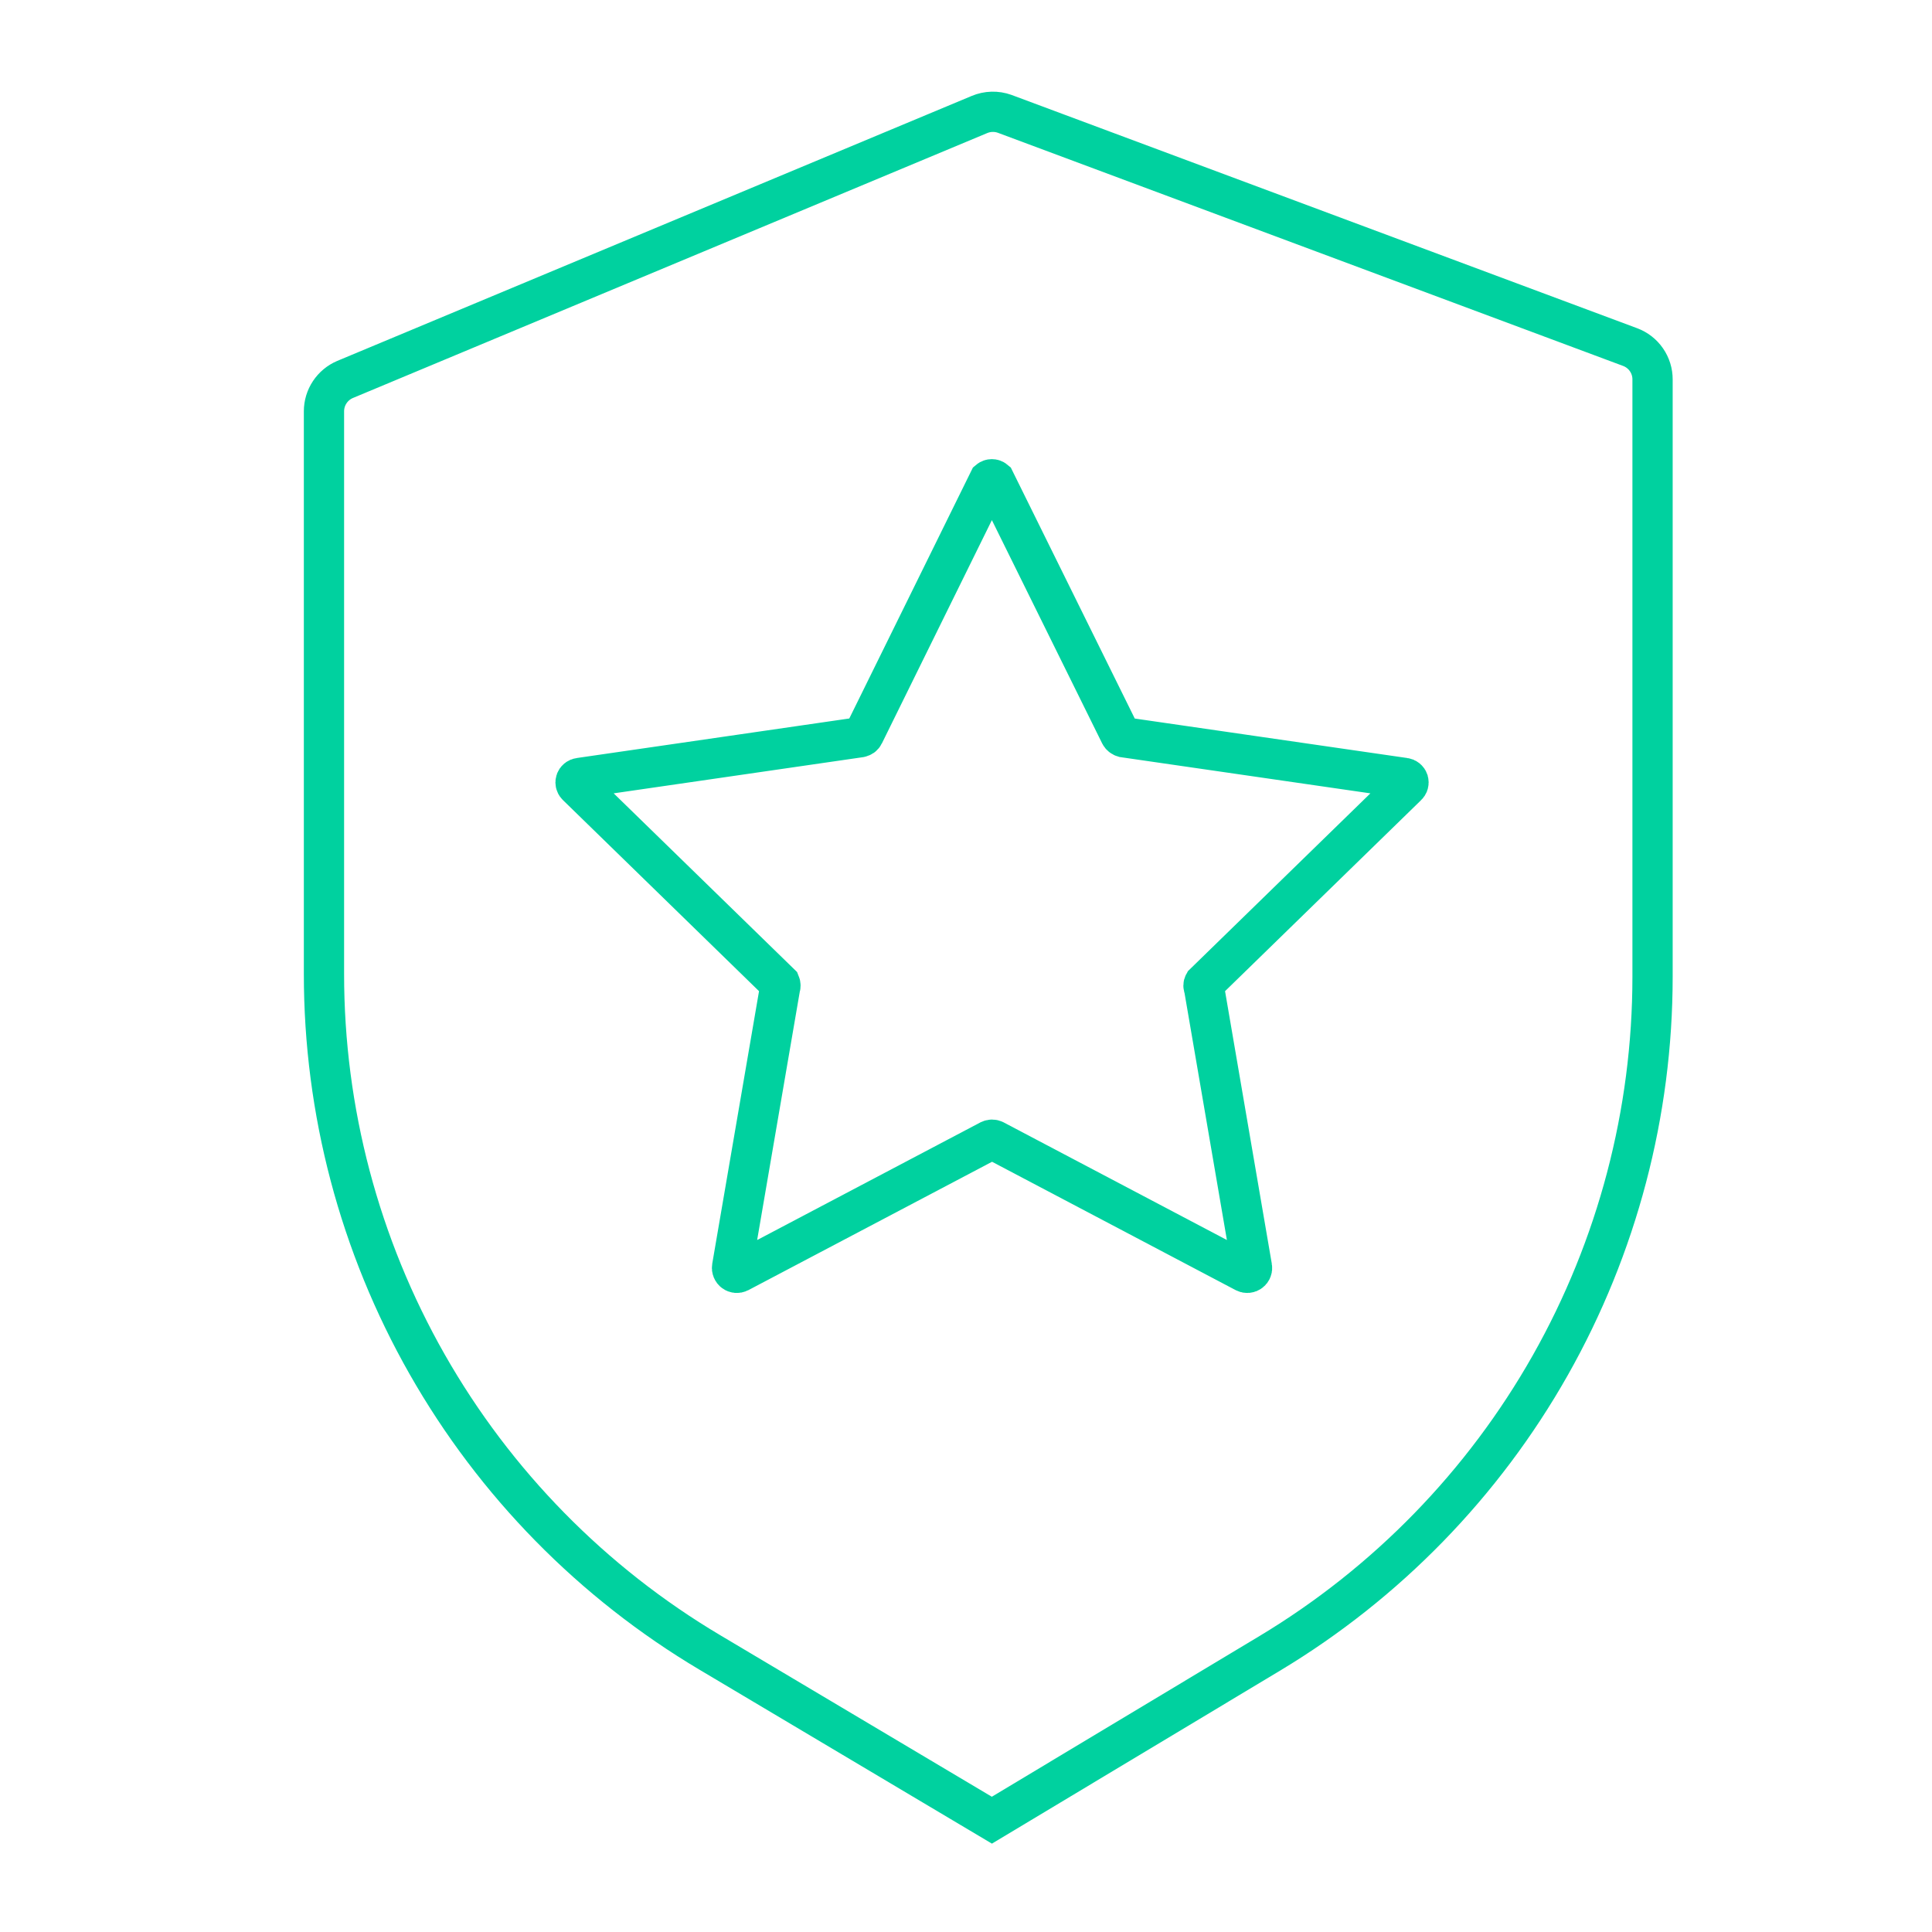
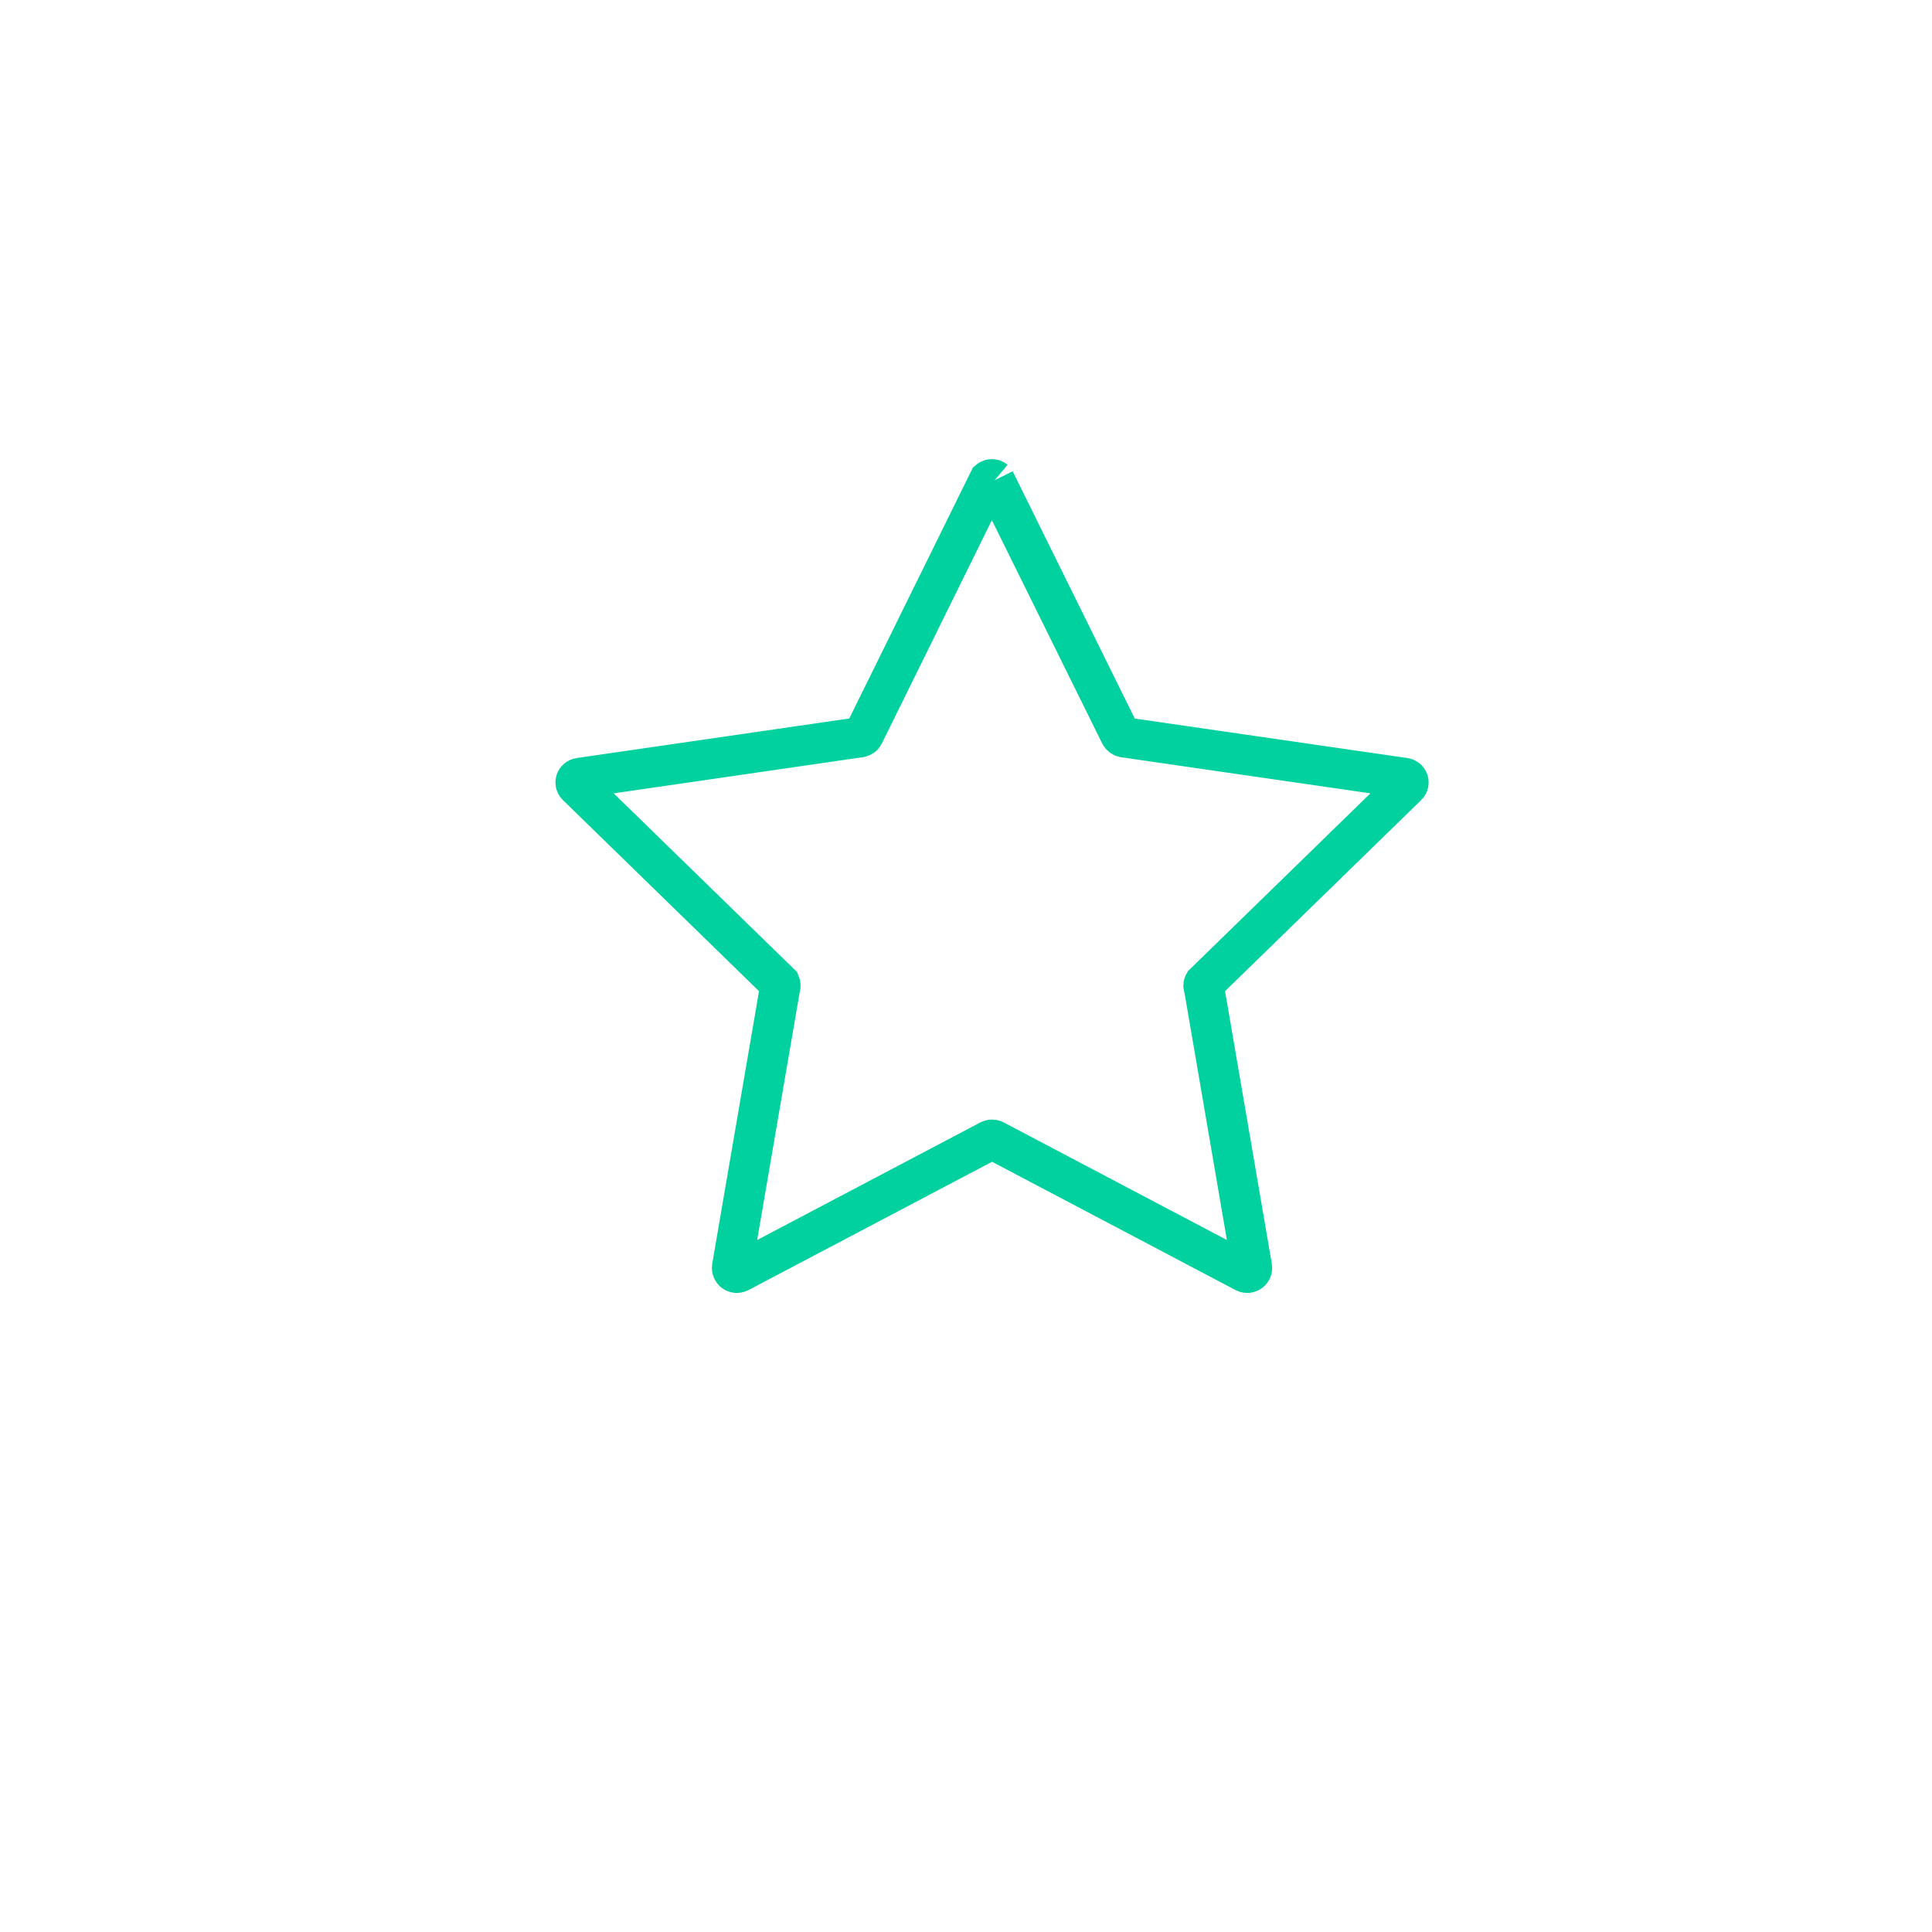
<svg xmlns="http://www.w3.org/2000/svg" width="48" height="48" viewBox="0 0 48 48" fill="none">
-   <path d="M24.334 2.845L8.572 9.428C8.417 9.494 8.285 9.604 8.192 9.744C8.099 9.884 8.049 10.049 8.049 10.217V24.197C8.048 27.598 8.931 30.94 10.613 33.896C12.295 36.852 14.716 39.32 17.64 41.057L24.643 45.222L31.552 41.074C34.451 39.33 36.85 36.865 38.516 33.92C40.181 30.975 41.057 27.649 41.057 24.265V9.428C41.058 9.253 41.005 9.082 40.905 8.938C40.806 8.794 40.664 8.684 40.5 8.623L24.96 2.828C24.757 2.755 24.534 2.761 24.334 2.845Z" stroke="#00D19F" strokeWidth="3.75" />
-   <path d="M24.711 11.931L27.831 18.248C27.84 18.265 27.852 18.279 27.867 18.291C27.881 18.303 27.899 18.312 27.917 18.317L34.894 19.328C34.916 19.33 34.937 19.339 34.954 19.353C34.971 19.367 34.983 19.385 34.99 19.406C34.996 19.428 34.996 19.45 34.99 19.471C34.984 19.492 34.971 19.511 34.954 19.525L29.914 24.436C29.905 24.452 29.9 24.47 29.9 24.488C29.9 24.506 29.905 24.524 29.914 24.539L31.105 31.482C31.109 31.504 31.107 31.527 31.099 31.547C31.091 31.568 31.077 31.586 31.059 31.599C31.041 31.613 31.02 31.621 30.998 31.623C30.976 31.625 30.954 31.621 30.934 31.611L24.703 28.328C24.685 28.32 24.666 28.315 24.647 28.315C24.628 28.315 24.608 28.32 24.591 28.328L18.36 31.611C18.34 31.621 18.317 31.625 18.295 31.623C18.273 31.621 18.252 31.613 18.234 31.599C18.217 31.586 18.203 31.568 18.195 31.547C18.187 31.527 18.184 31.504 18.188 31.482L19.38 24.539C19.387 24.523 19.39 24.506 19.39 24.488C19.39 24.47 19.387 24.453 19.38 24.436L14.34 19.525C14.323 19.511 14.31 19.492 14.304 19.471C14.297 19.45 14.297 19.428 14.304 19.406C14.31 19.385 14.323 19.367 14.34 19.353C14.357 19.339 14.378 19.33 14.4 19.328L21.368 18.317C21.388 18.313 21.407 18.305 21.424 18.294C21.44 18.282 21.453 18.266 21.462 18.248L24.574 11.931C24.593 11.915 24.618 11.907 24.642 11.907C24.667 11.907 24.692 11.915 24.711 11.931Z" stroke="#00D19F" strokeWidth="3.75" strokeLinecap="round" />
+   <path d="M24.711 11.931L27.831 18.248C27.84 18.265 27.852 18.279 27.867 18.291C27.881 18.303 27.899 18.312 27.917 18.317L34.894 19.328C34.916 19.33 34.937 19.339 34.954 19.353C34.971 19.367 34.983 19.385 34.99 19.406C34.996 19.428 34.996 19.45 34.99 19.471C34.984 19.492 34.971 19.511 34.954 19.525L29.914 24.436C29.905 24.452 29.9 24.47 29.9 24.488C29.9 24.506 29.905 24.524 29.914 24.539L31.105 31.482C31.109 31.504 31.107 31.527 31.099 31.547C31.091 31.568 31.077 31.586 31.059 31.599C31.041 31.613 31.02 31.621 30.998 31.623C30.976 31.625 30.954 31.621 30.934 31.611L24.703 28.328C24.685 28.32 24.666 28.315 24.647 28.315C24.628 28.315 24.608 28.32 24.591 28.328L18.36 31.611C18.34 31.621 18.317 31.625 18.295 31.623C18.273 31.621 18.252 31.613 18.234 31.599C18.217 31.586 18.203 31.568 18.195 31.547C18.187 31.527 18.184 31.504 18.188 31.482L19.38 24.539C19.387 24.523 19.39 24.506 19.39 24.488C19.39 24.47 19.387 24.453 19.38 24.436L14.34 19.525C14.323 19.511 14.31 19.492 14.304 19.471C14.297 19.45 14.297 19.428 14.304 19.406C14.31 19.385 14.323 19.367 14.34 19.353C14.357 19.339 14.378 19.33 14.4 19.328L21.368 18.317C21.388 18.313 21.407 18.305 21.424 18.294C21.44 18.282 21.453 18.266 21.462 18.248L24.574 11.931C24.593 11.915 24.618 11.907 24.642 11.907C24.667 11.907 24.692 11.915 24.711 11.931" stroke="#00D19F" strokeWidth="3.75" strokeLinecap="round" />
</svg>